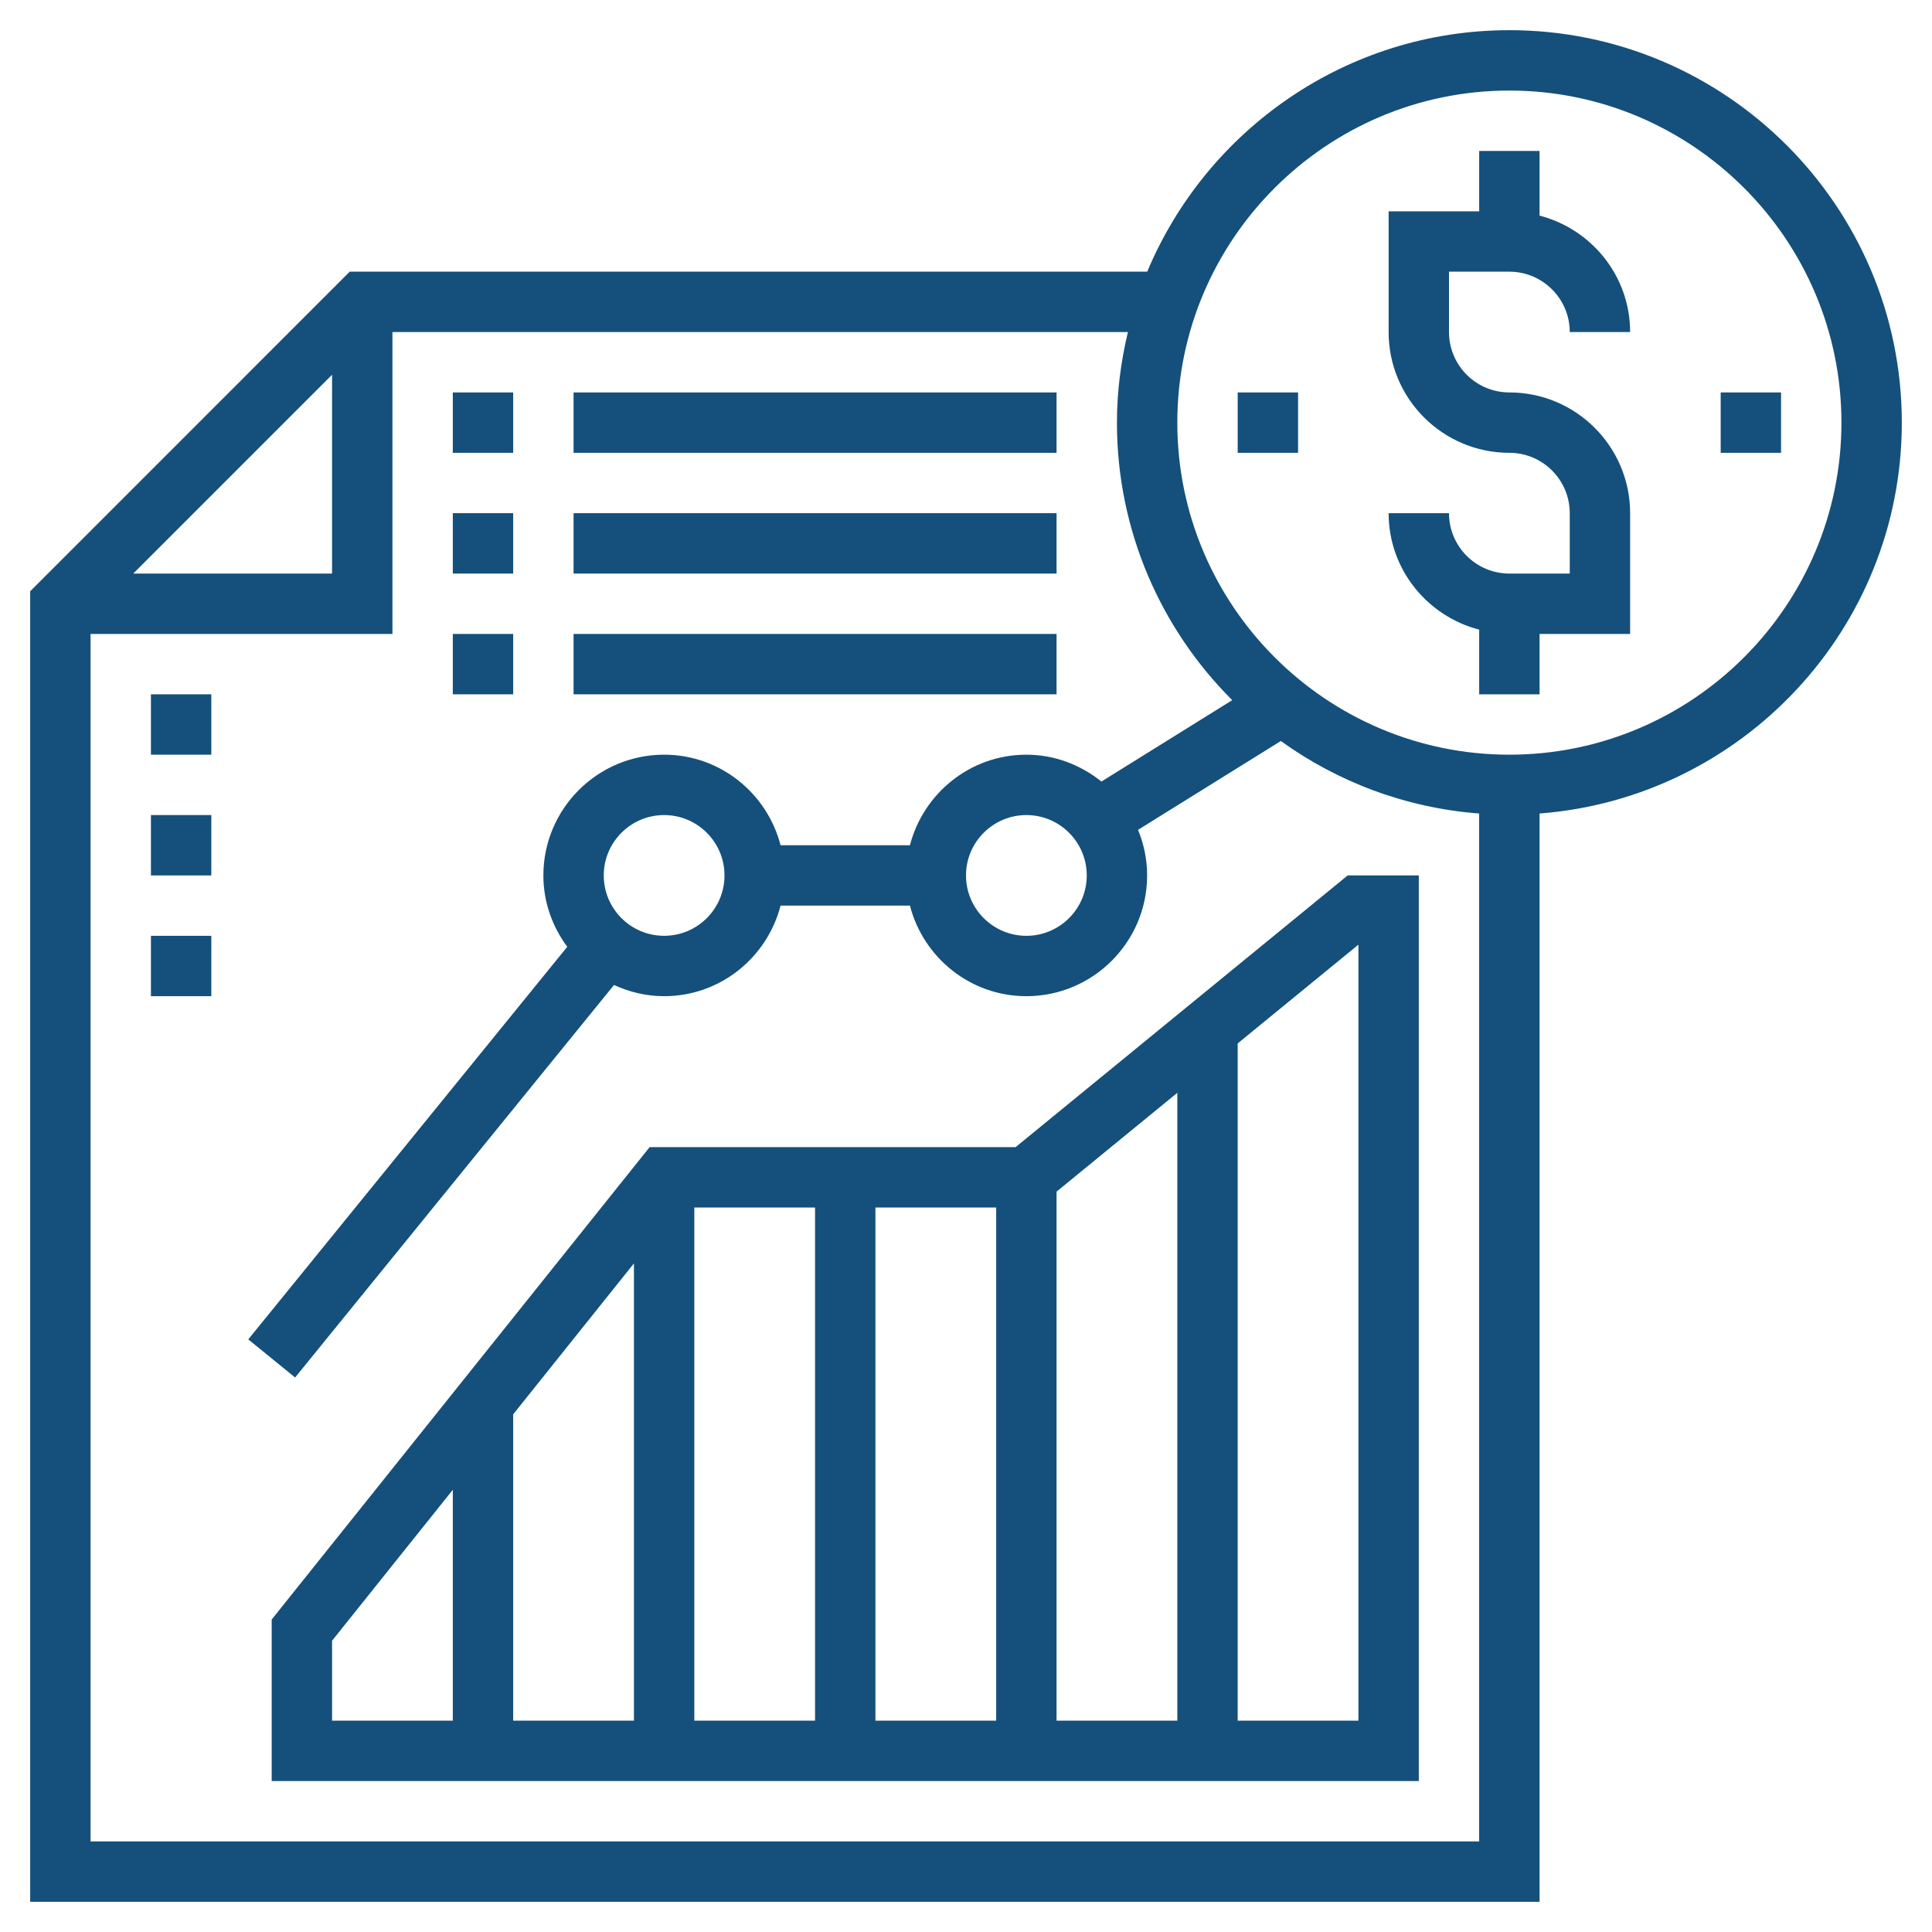
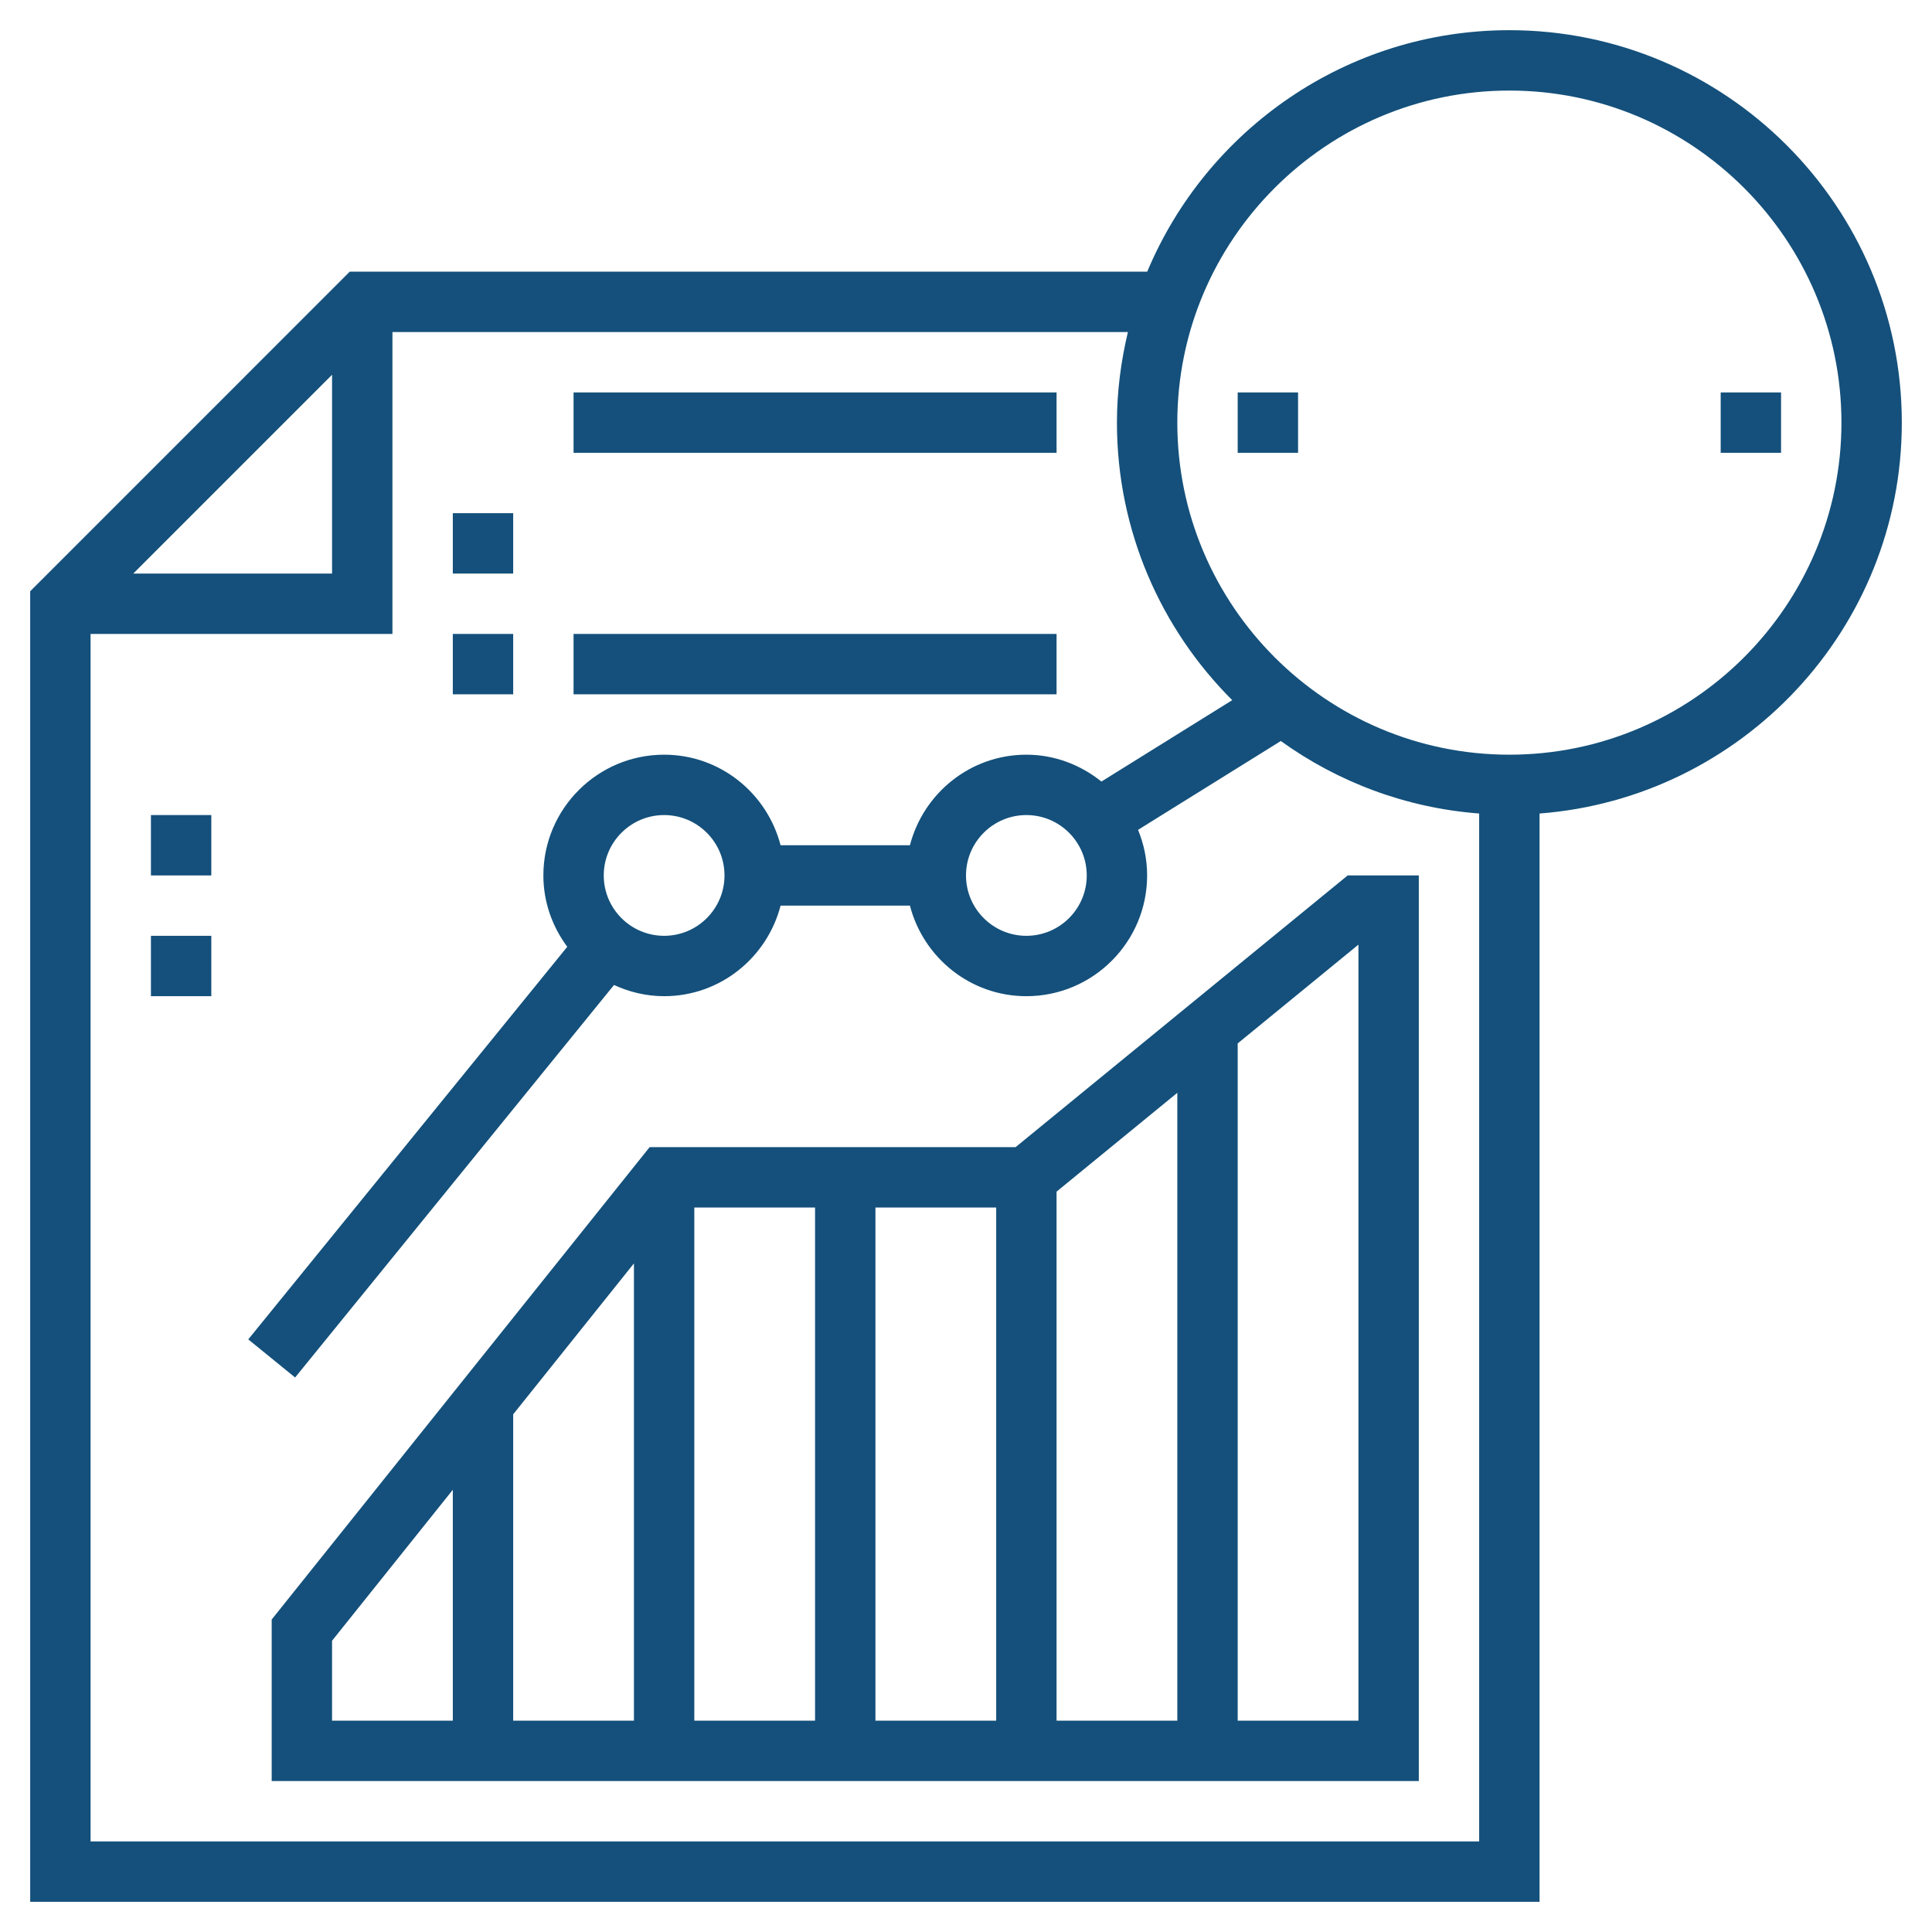
<svg xmlns="http://www.w3.org/2000/svg" width="80" height="80" viewBox="0 0 80 80" fill="none">
-   <path d="M62.5 11.25C63.879 11.25 65 12.371 65 13.75H67.5C67.5 11.426 65.9 9.486 63.75 8.928V6.25H61.25V8.75H57.5V13.75C57.5 16.508 59.742 18.75 62.5 18.75C63.879 18.75 65 19.871 65 21.25V23.75H62.5C61.121 23.75 60 22.629 60 21.25H57.5C57.5 23.574 59.1 25.514 61.25 26.073V28.75H63.75V26.25H67.5V21.25C67.5 18.492 65.257 16.25 62.5 16.25C61.121 16.25 60 15.129 60 13.75V11.25H62.5Z" fill="#14507B" />
  <path d="M78.75 17.5C78.75 8.54 71.46 1.25 62.5 1.25C55.754 1.25 49.958 5.384 47.504 11.25H14.482L1.25 24.483V78.75H63.75V33.686C72.126 33.044 78.75 26.038 78.75 17.5ZM13.75 15.518V23.75H5.518L13.75 15.518ZM3.75 76.25V26.25H16.25V13.75H46.704C46.417 14.956 46.25 16.207 46.25 17.5C46.25 21.984 48.076 26.05 51.024 28.992L45.608 32.362C44.751 31.677 43.68 31.25 42.5 31.25C40.178 31.25 38.236 32.849 37.678 35H32.322C31.764 32.849 29.823 31.25 27.5 31.25C24.742 31.25 22.5 33.492 22.5 36.25C22.5 37.359 22.875 38.375 23.489 39.205L10.28 55.461L12.22 57.039L25.425 40.786C26.059 41.078 26.758 41.25 27.5 41.25C29.823 41.25 31.764 39.651 32.322 37.5H37.678C38.236 39.651 40.178 41.25 42.5 41.25C45.258 41.25 47.5 39.008 47.5 36.25C47.5 35.581 47.364 34.946 47.124 34.362L53.036 30.684C55.386 32.375 58.199 33.453 61.249 33.686V76.25H3.75ZM45 36.25C45 37.629 43.879 38.75 42.5 38.75C41.121 38.75 40 37.629 40 36.25C40 34.871 41.121 33.75 42.5 33.75C43.879 33.75 45 34.871 45 36.25ZM25 36.25C25 34.871 26.121 33.75 27.5 33.75C28.879 33.75 30 34.871 30 36.25C30 37.629 28.879 38.75 27.5 38.75C26.121 38.75 25 37.629 25 36.25ZM62.5 31.25C54.919 31.25 48.75 25.081 48.75 17.5C48.75 9.919 54.919 3.75 62.5 3.75C70.081 3.75 76.25 9.919 76.25 17.5C76.25 25.081 70.081 31.25 62.5 31.25Z" fill="#14507B" />
  <path d="M71.25 16.25H73.75V18.75H71.25V16.25Z" fill="#14507B" />
  <path d="M51.25 16.25H53.75V18.75H51.25V16.25Z" fill="#14507B" />
  <path d="M42.054 47.5H26.9L11.25 67.061V73.75H58.75V36.25H55.804L42.054 47.5ZM26.25 71.25H21.25V58.564L26.25 52.314V71.25ZM28.75 50H33.75V71.25H28.75V50ZM36.25 50H41.25V71.25H36.25V50ZM43.75 49.343L48.75 45.251V71.25H43.75V49.343ZM13.75 67.939L18.75 61.689V71.25H13.75V67.939ZM56.25 71.25H51.25V43.206L56.25 39.115V71.25Z" fill="#14507B" />
  <path d="M23.75 16.25H43.75V18.75H23.75V16.25Z" fill="#14507B" />
-   <path d="M23.75 21.25H43.75V23.75H23.75V21.25Z" fill="#14507B" />
-   <path d="M18.75 16.25H21.25V18.75H18.75V16.25Z" fill="#14507B" />
  <path d="M18.75 21.25H21.25V23.75H18.75V21.25Z" fill="#14507B" />
  <path d="M18.75 26.25H21.25V28.75H18.75V26.25Z" fill="#14507B" />
  <path d="M23.75 26.25H43.75V28.75H23.75V26.25Z" fill="#14507B" />
-   <path d="M6.25 28.75H8.75V31.25H6.25V28.75Z" fill="#14507B" />
  <path d="M6.25 33.75H8.75V36.25H6.25V33.75Z" fill="#14507B" />
  <path d="M6.25 38.75H8.75V41.25H6.25V38.75Z" fill="#14507B" />
</svg>